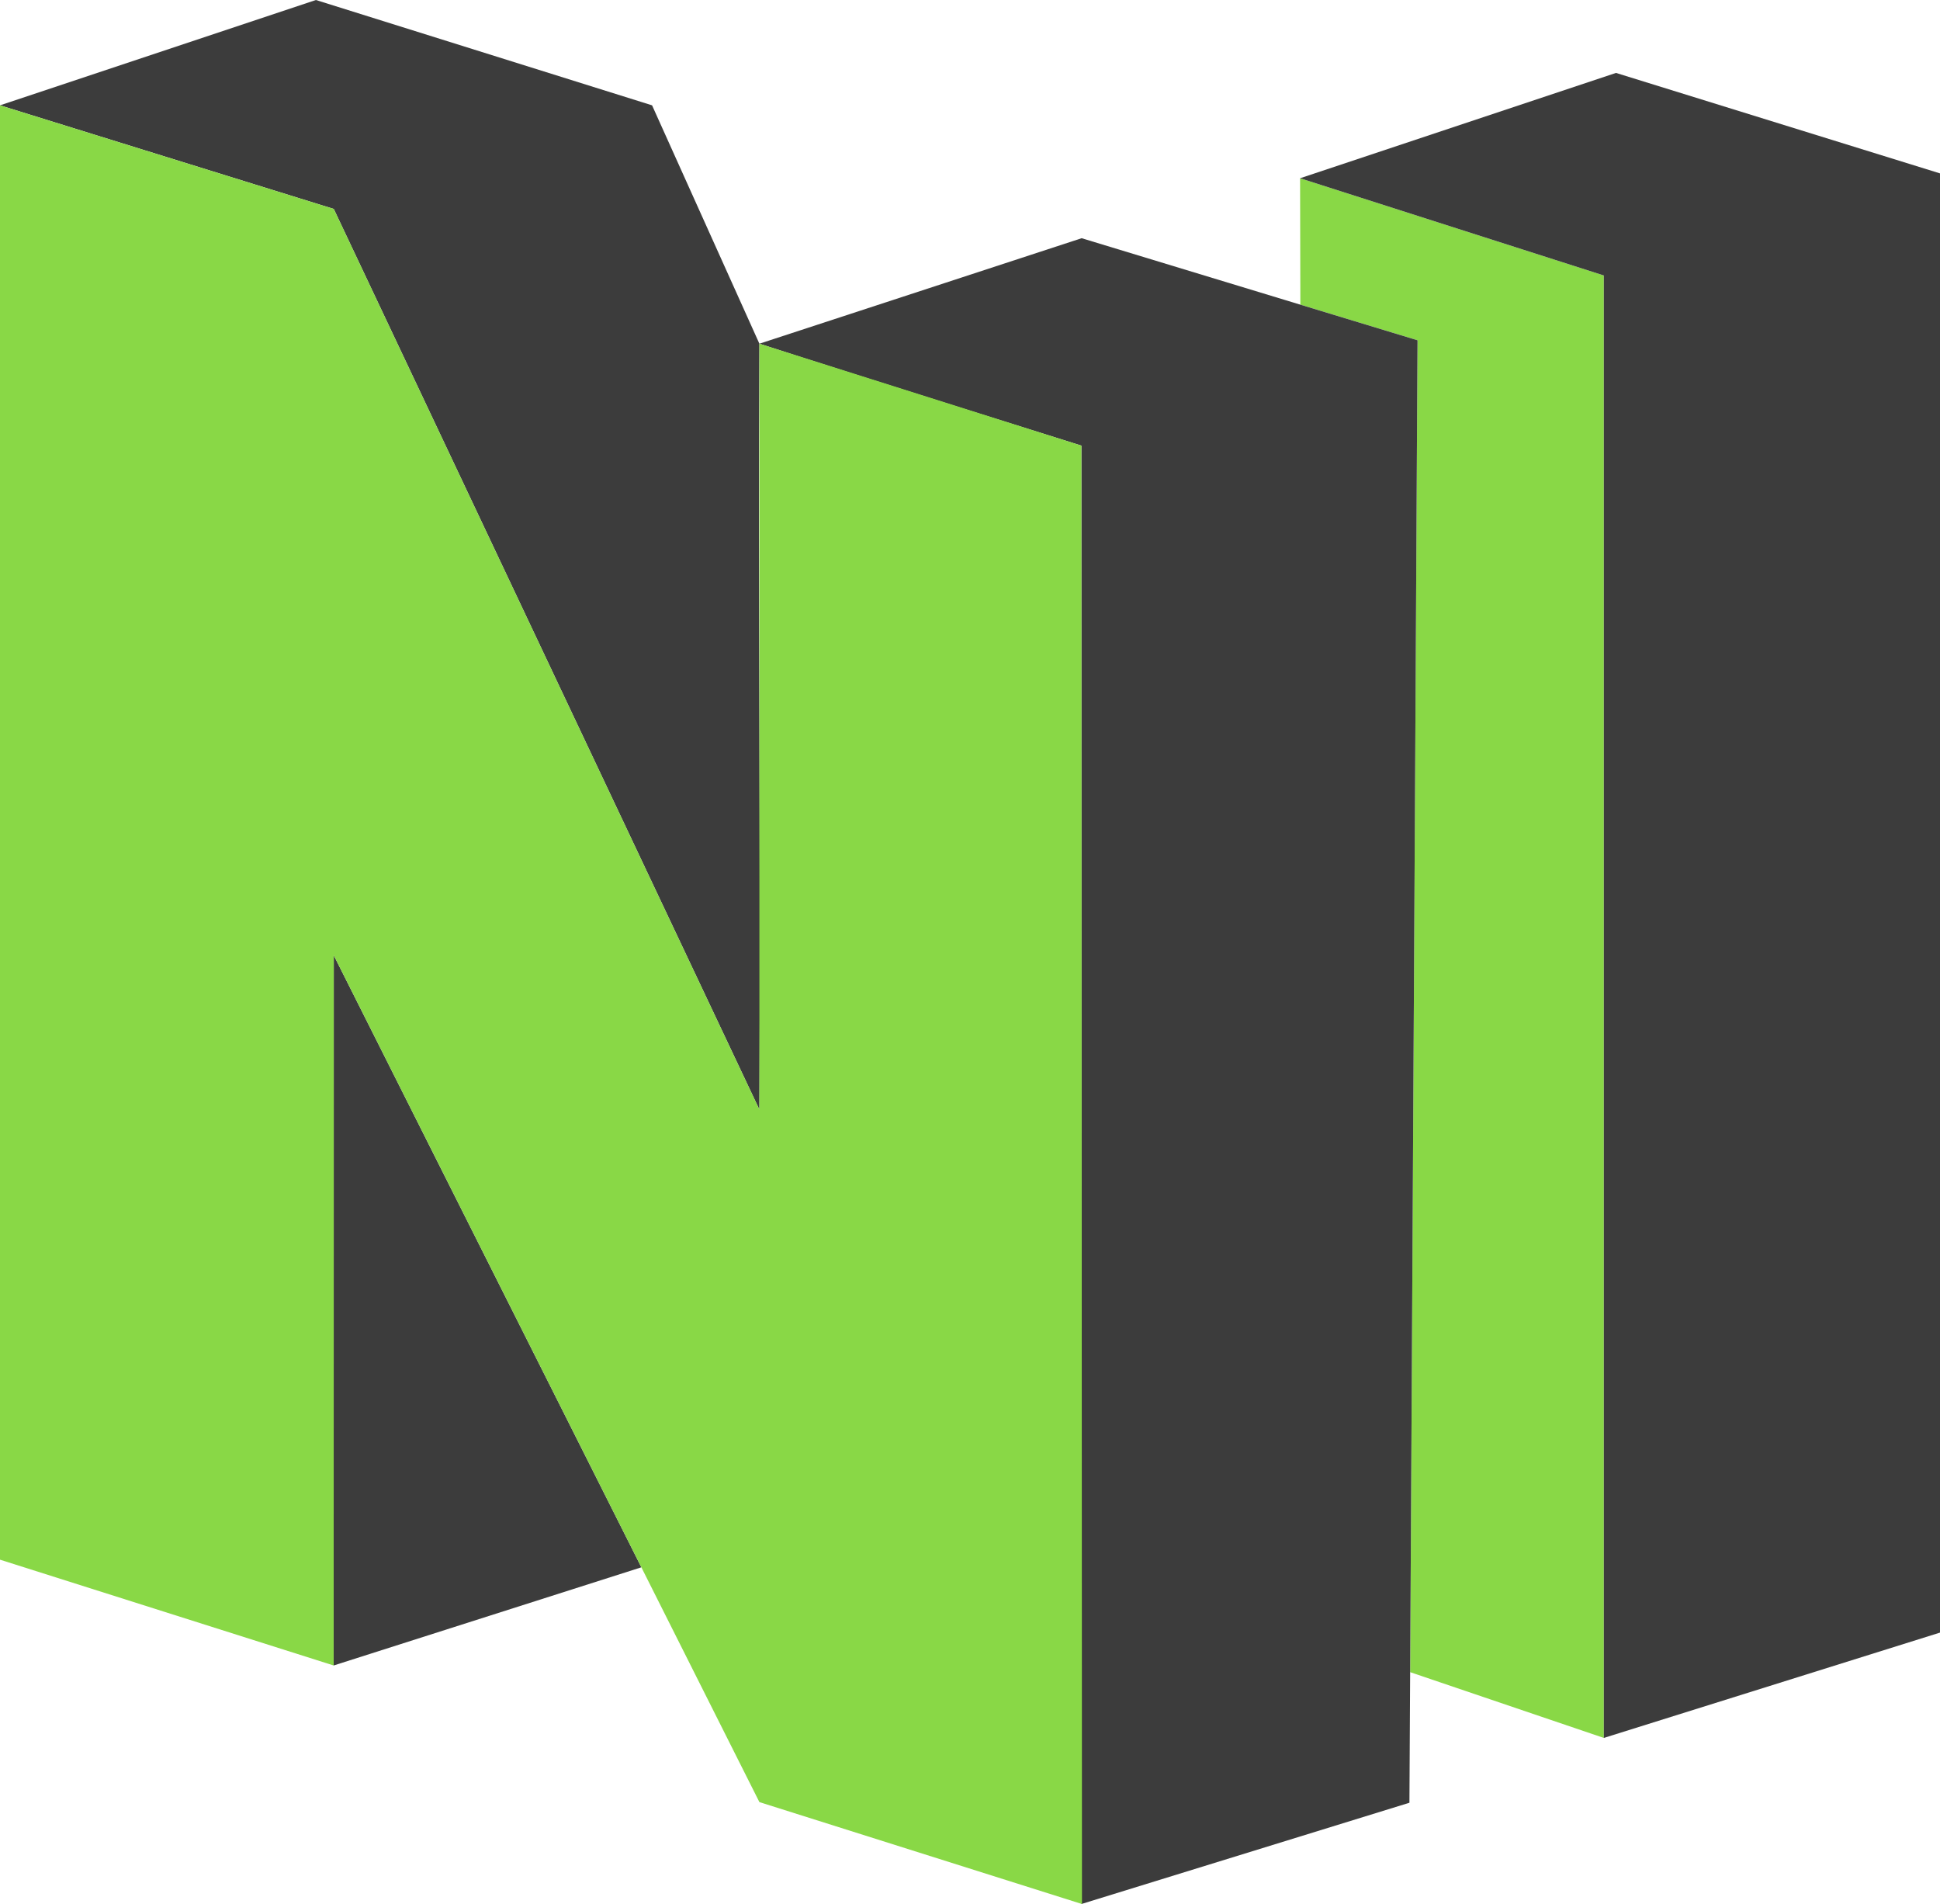
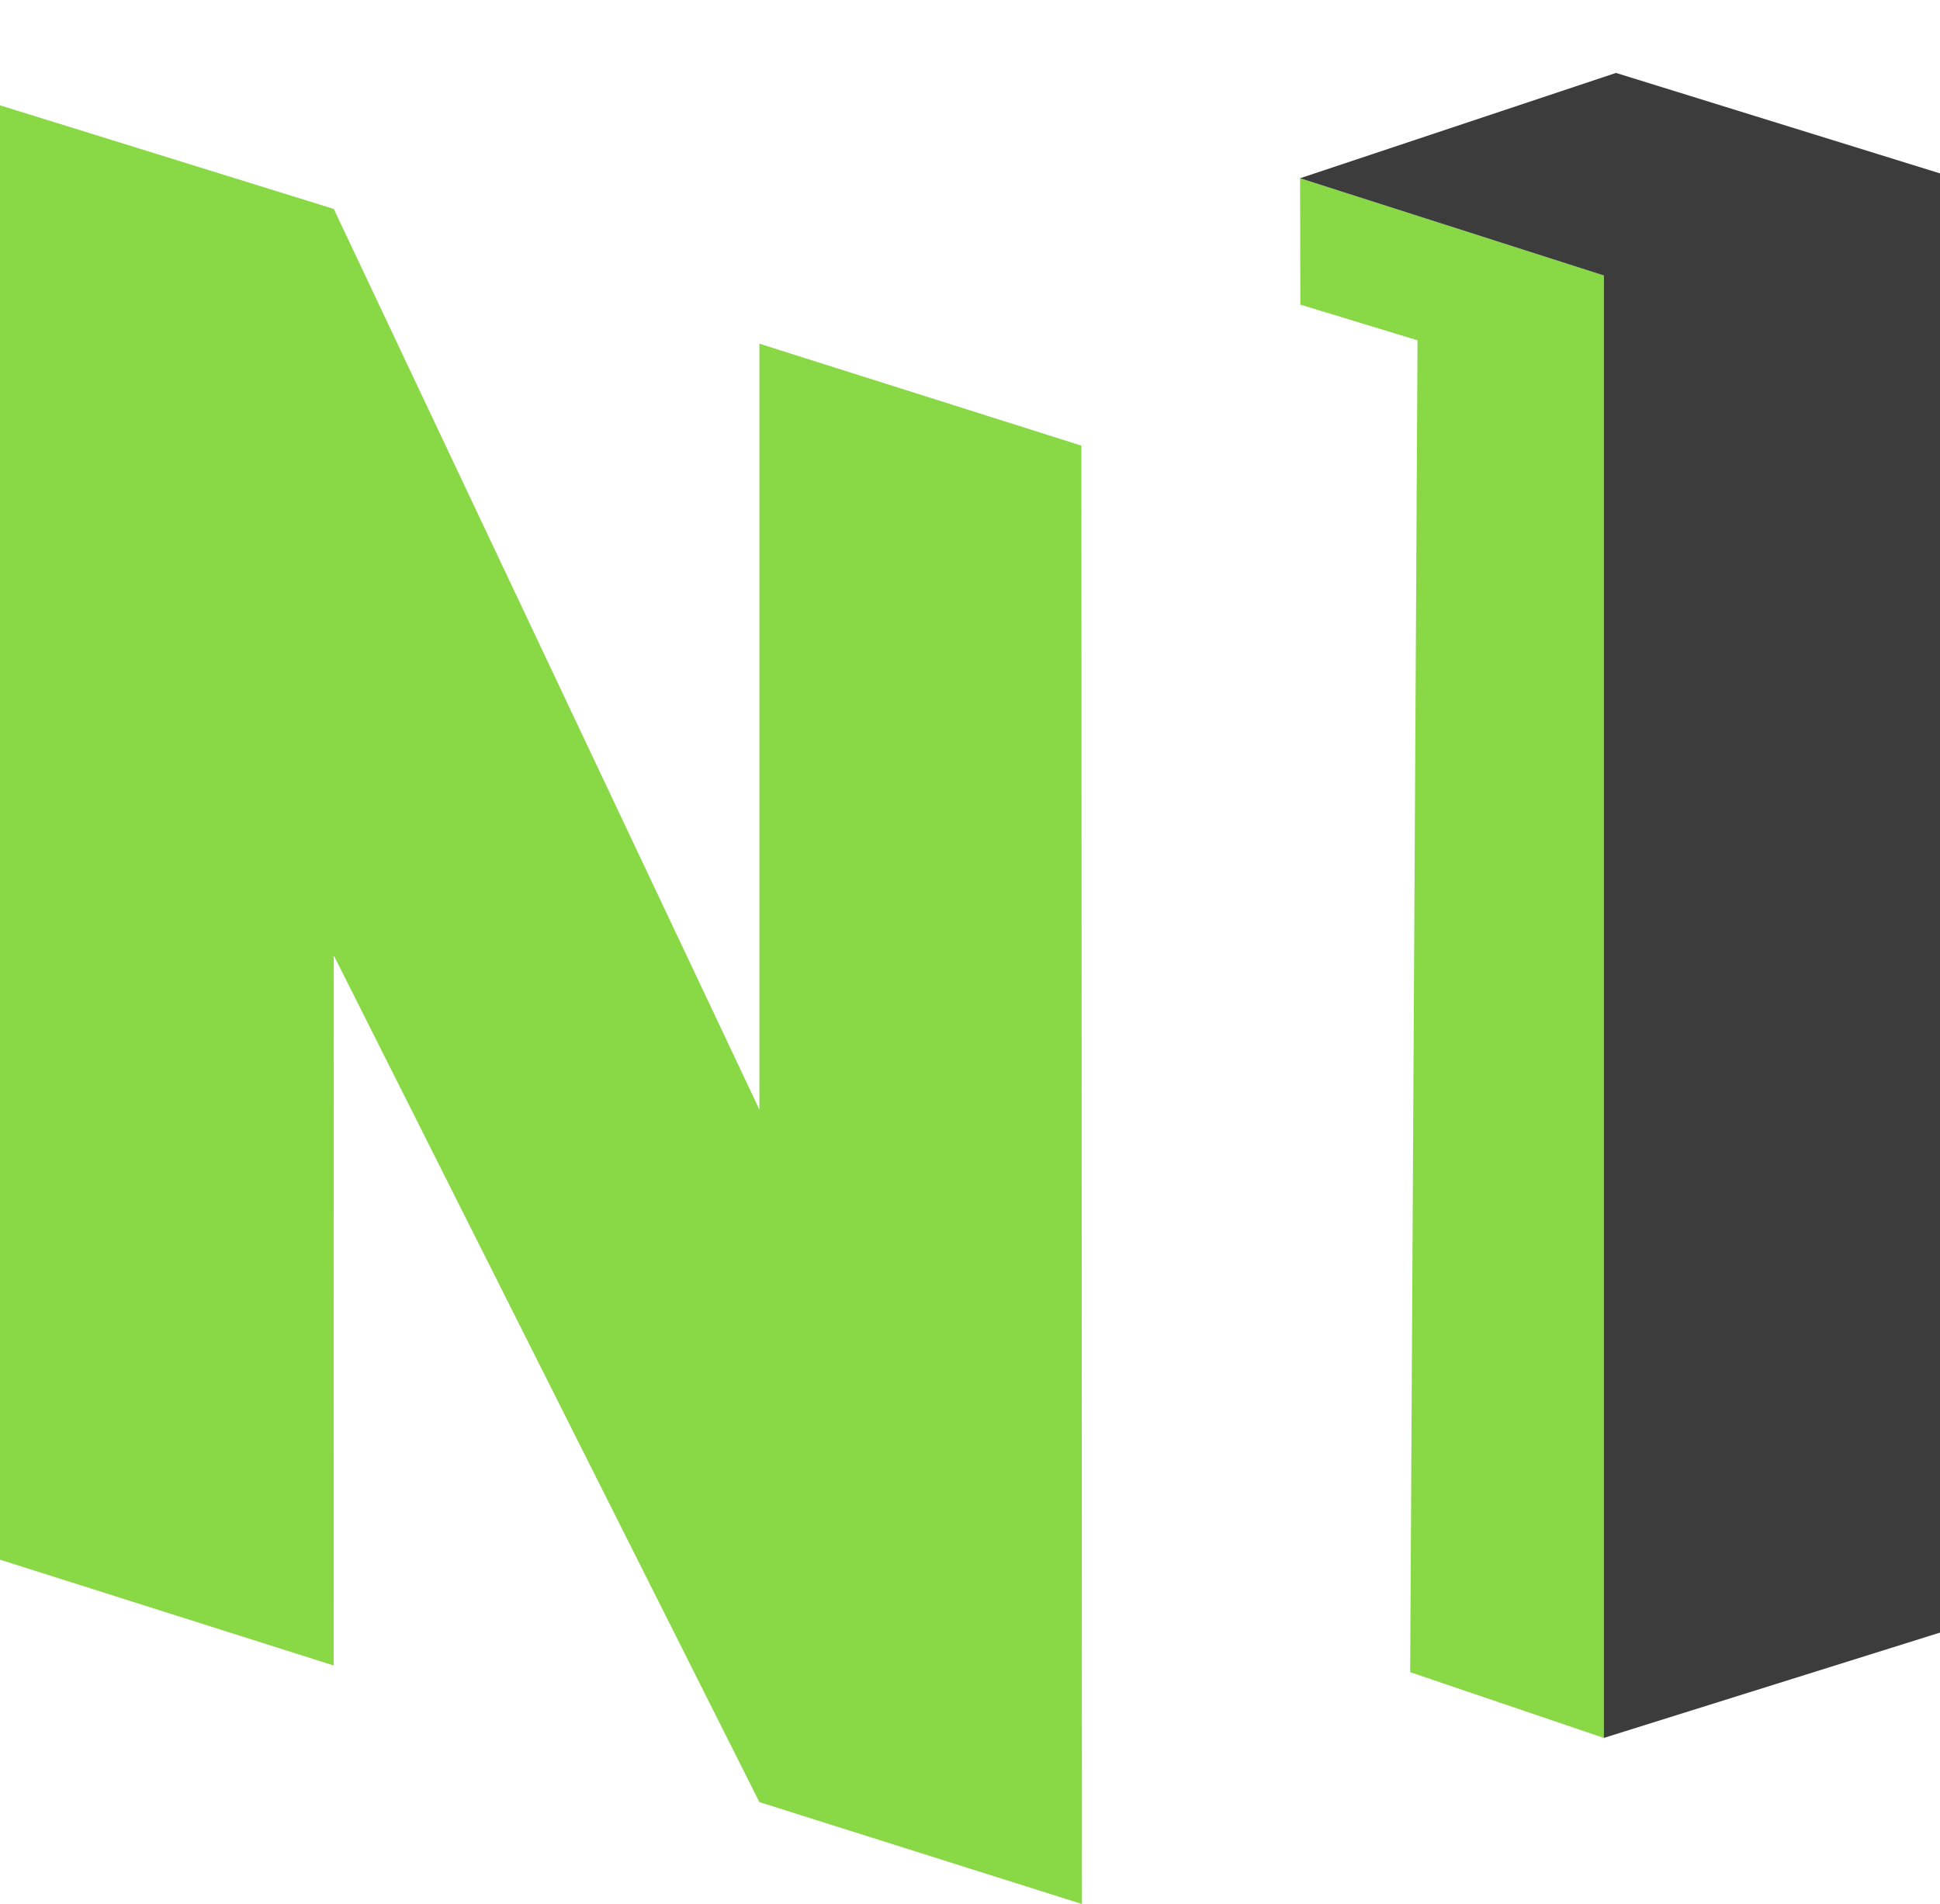
<svg xmlns="http://www.w3.org/2000/svg" width="40.555mm" height="39.793mm" viewBox="0 0 114.96 112.8">
  <defs>
    <style>.a,.d{fill:#89d846;}.a,.c{fill-rule:evenodd;}.b,.c{fill:#3c3c3c;}</style>
  </defs>
  <polygon class="a" points="77.04 10.56 77.056 18.049 84 20.16 83.563 99.064 95.04 102.96 95.04 16.32 77.04 10.56" />
-   <path class="b" d="M18.72.24,0,6.48l19.778,6.138L45,65.975c.08-14.69-.08-30.683,0-45.373L38.64,6.48Z" transform="translate(0 -0.24)" />
-   <path class="b" d="M64.097,14.352,45,20.602c6.159,2,19.08,6.038,19.08,6.038s0,17.986,0,21.36v65.04l19.44-6L84,20.4Z" transform="translate(0 -0.24)" />
  <polygon class="c" points="114.96 96.72 114.96 10.272 95.76 4.32 77.04 10.56 95.04 16.32 95.04 102.96 114.96 96.72" />
-   <polygon class="c" points="19.778 56.598 19.772 98.668 38.006 92.852 19.778 56.598" />
  <path class="d" d="M45,65.975,19.778,12.618,0,6.48V92.64l19.772,6.268.006-42.07L45,107.002,64.115,113.04l-.035-86.4L45,20.602" transform="translate(0 -0.24)" />
</svg>